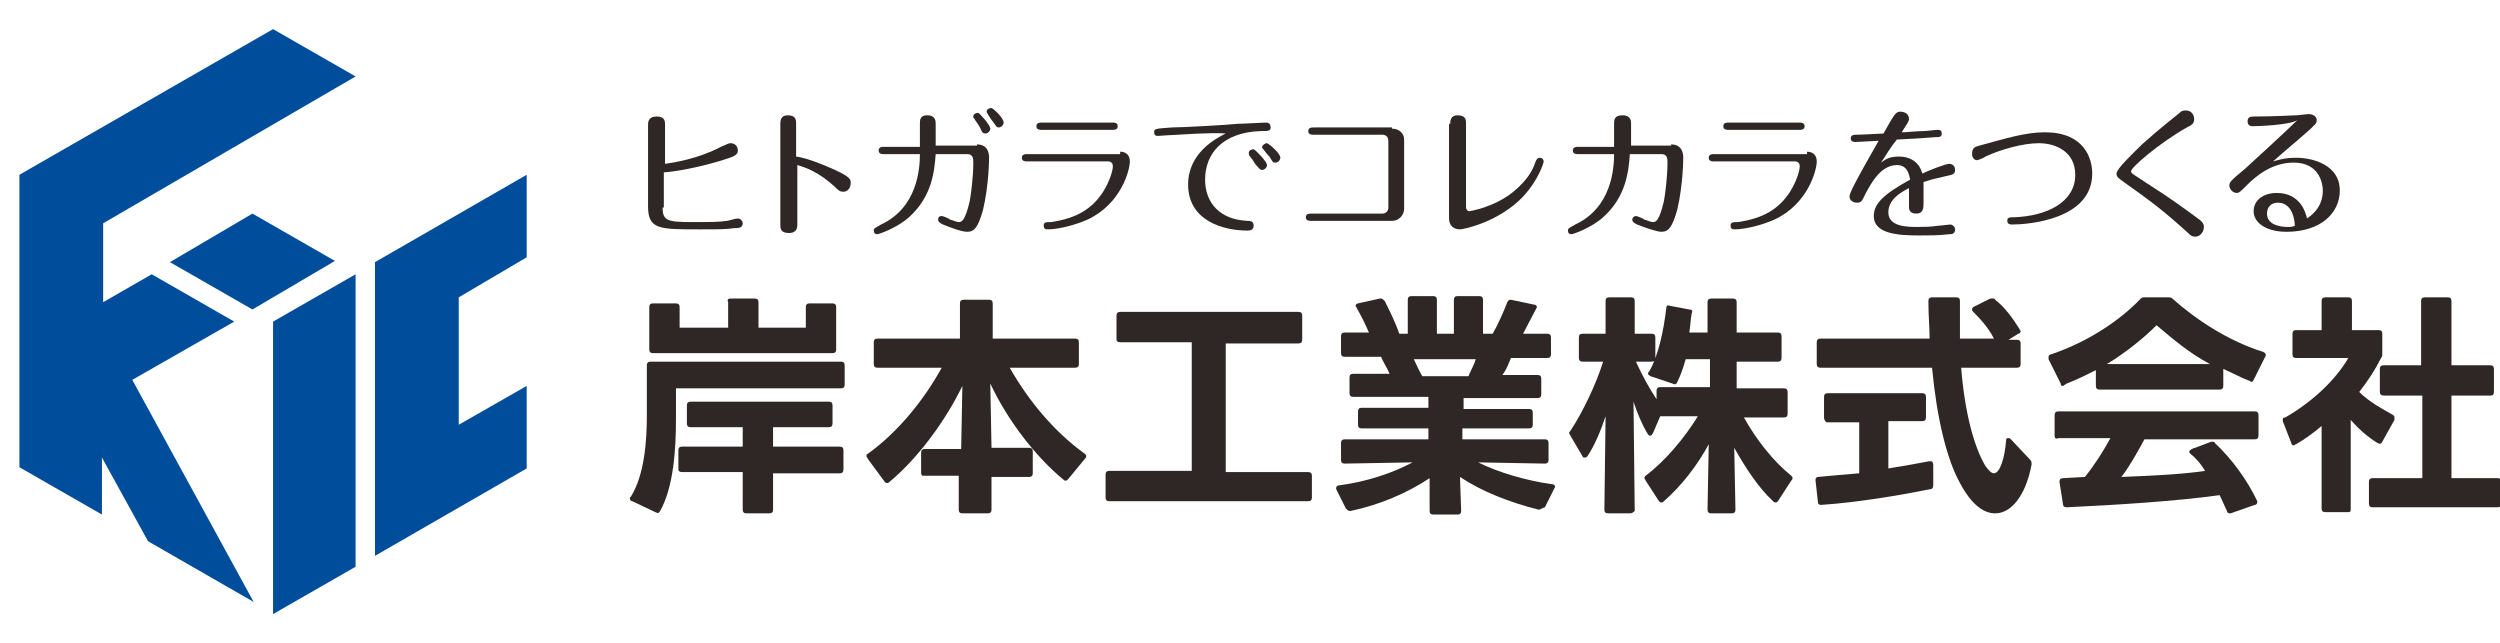
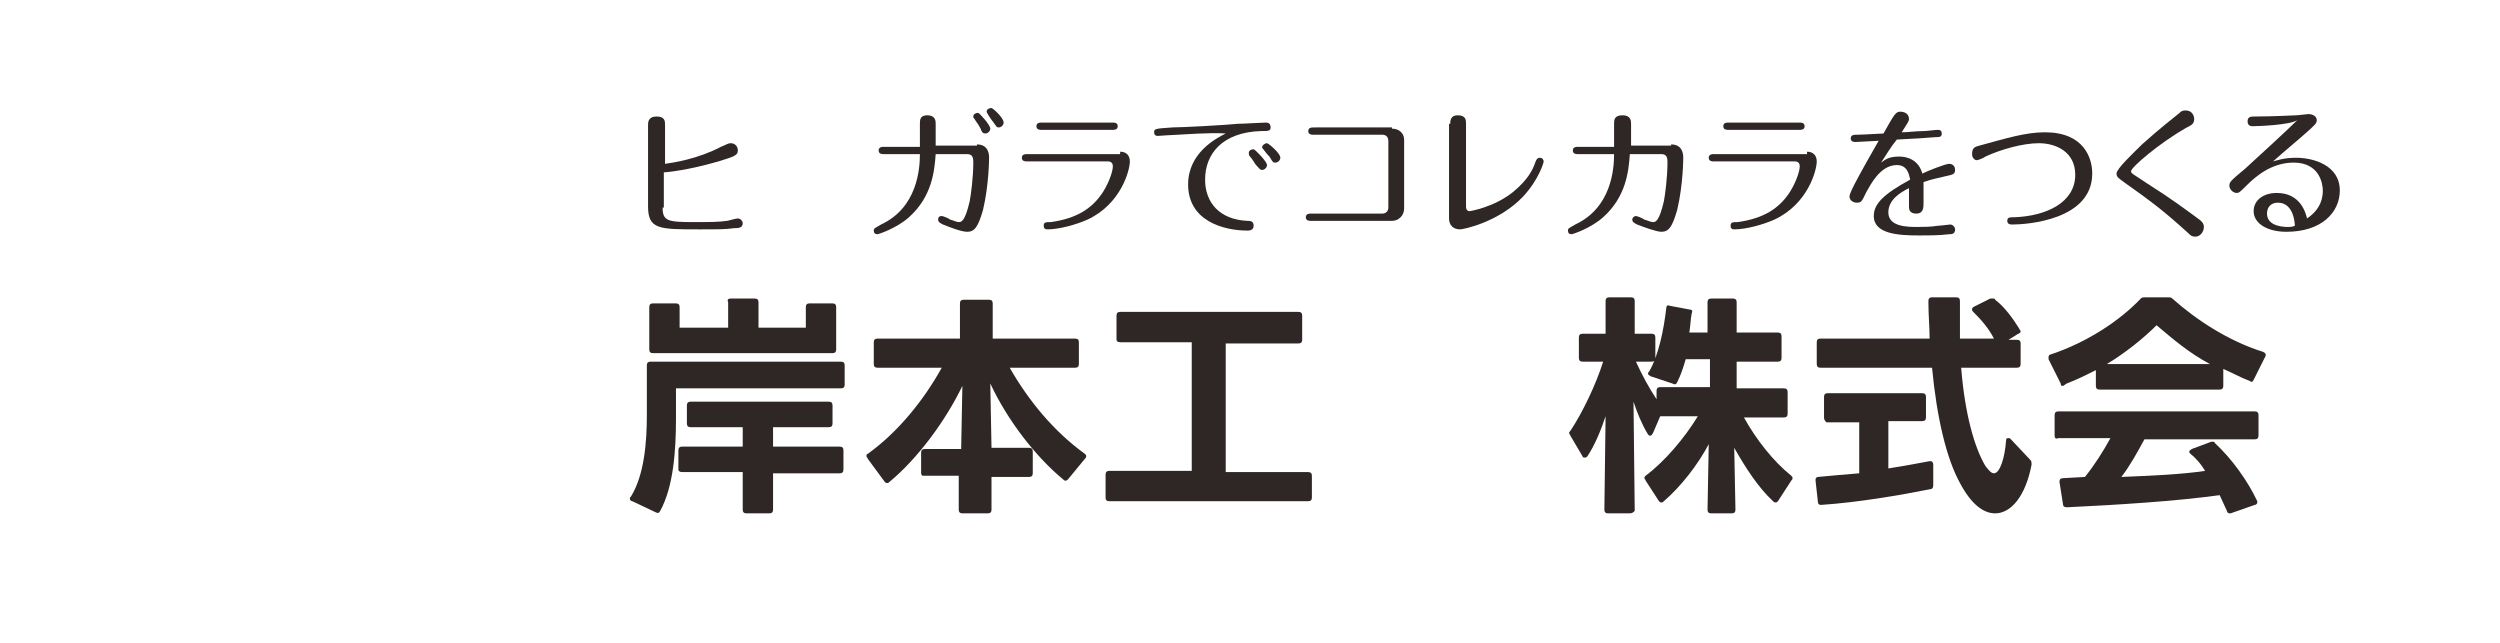
<svg xmlns="http://www.w3.org/2000/svg" version="1.1" id="logo" x="0px" y="0px" width="206px" height="53px" viewBox="0 0 206 53" style="enable-background:new 0 0 206 53;" xml:space="preserve">
  <style type="text/css">
	.st0{fill:none;}
	.st1{fill:#2F2725;}
	.st2{fill:#004E9B;}
</style>
  <g>
    <g>
      <polygon class="st0" points="43.4,38.6 43.4,14.4 22.5,2.4 1.6,14.4 1.6,38.6 22.5,50.6   " />
      <polygon class="st0" points="45,39.5 45,13.5 22.5,0.5 0,13.5 0,39.5 22.5,52.5   " />
      <line class="st0" x1="1.6" y1="14.4" x2="22.5" y2="26.5" />
      <line class="st0" x1="1.6" y1="16.3" x2="22.5" y2="28.4" />
      <line class="st0" x1="43.4" y1="14.4" x2="22.5" y2="26.5" />
      <line class="st0" x1="20.9" y1="49.7" x2="20.9" y2="25.6" />
      <line class="st0" x1="22.5" y1="50.6" x2="22.5" y2="26.5" />
      <line class="st0" x1="14" y1="45.8" x2="14" y2="21.6" />
-       <polygon class="st0" points="34.9,9.6 20.9,17.7 27.7,21.6 41.8,13.5   " />
    </g>
    <g>
      <path class="st1" d="M54.6,17.1c0,1.1,0.4,1.2,2.5,1.2c1.4,0,2.1,0,2.8-0.1c0.1,0,0.7-0.2,0.9-0.2c0.2,0,0.4,0.2,0.4,0.4    c0,0.4-0.4,0.4-0.7,0.4c-0.7,0.1-1.3,0.1-2.9,0.1c-3.3,0-4.2,0-4.2-1.9v-6.7c0-0.2,0-0.7,0.7-0.7s0.7,0.4,0.7,0.7v3.2    c0.7-0.1,2.7-0.4,4.6-1.4c0.5-0.2,0.6-0.3,0.8-0.3c0.4,0,0.6,0.3,0.6,0.6c0,0.4-0.3,0.5-1.6,0.9c-2.4,0.7-4.2,0.9-4.5,0.9V17.1z" />
-       <path class="st1" d="M65.7,18.5c0,0.2,0,0.7-0.7,0.7s-0.7-0.4-0.7-0.7v-8.3c0-0.2,0-0.7,0.6-0.7c0.7,0,0.7,0.4,0.7,0.7v2.7    c0.8,0.1,2.1,0.6,3.2,1.1c1.3,0.6,1.3,0.8,1.3,1.1c0,0.3-0.2,0.7-0.6,0.7c-0.3,0-0.4-0.1-0.7-0.4c-1.3-1.2-2.4-1.6-3.1-1.8V18.5z" />
      <path class="st1" d="M80.5,11.9c1,0,1,0.9,1,1.1c0,0,0,2.2-0.5,4.3c-0.4,1.4-0.7,1.8-1.3,1.8c-0.5,0-1.5-0.4-2-0.6    c-0.2-0.1-0.4-0.2-0.4-0.4c0-0.2,0.1-0.3,0.3-0.3c0.1,0,0.6,0.2,0.7,0.3c0.1,0,0.5,0.2,0.7,0.2c0.2,0,0.5,0,0.9-1.7    c0.1-0.5,0.3-2,0.3-3.2c0-0.3,0-0.7-0.5-0.7h-2.6c-0.1,1.4-0.3,3.5-2.2,5.2c-1,0.9-2.5,1.4-2.6,1.4c-0.2,0-0.3-0.1-0.3-0.3    c0-0.2,0.1-0.2,0.6-0.5c3-1.4,3.2-4.6,3.2-5.8h-3c-0.1,0-0.4,0-0.4-0.3c0-0.3,0.3-0.3,0.4-0.3h3l0-1.9c0-0.3,0-0.7,0.6-0.7    c0.7,0,0.7,0.5,0.7,0.7l0,1.8H80.5z M81.6,10.6c0,0.2-0.2,0.4-0.4,0.4c-0.2,0-0.3-0.1-0.4-0.4c-0.2-0.4-0.4-0.6-0.5-0.8    c-0.1-0.1-0.1-0.1-0.1-0.2c0-0.2,0.2-0.3,0.4-0.3C80.7,9.3,81.6,10.3,81.6,10.6z M82.7,10.1c0,0.2-0.2,0.4-0.4,0.4    c-0.2,0-0.2-0.1-0.5-0.5c-0.1-0.1-0.5-0.7-0.5-0.8c0-0.2,0.2-0.3,0.4-0.3C81.8,8.9,82.7,9.7,82.7,10.1z" />
      <path class="st1" d="M92.3,12.5c0.5,0,0.8,0.3,0.8,0.8c0,0.7-0.7,3.5-3.5,4.8c-0.9,0.4-2.3,0.8-3.3,0.8c-0.2,0-0.3-0.1-0.3-0.3    c0-0.3,0.2-0.3,0.6-0.3c2.1-0.3,3.4-1.1,4.3-2.5c0.5-0.8,0.8-1.7,0.8-2.1c0-0.2-0.1-0.4-0.4-0.4h-6.7c-0.1,0-0.4,0-0.4-0.3    c0-0.3,0.3-0.3,0.4-0.3H92.3z M91.7,10.1c0.1,0,0.4,0,0.4,0.3c0,0.3-0.3,0.3-0.4,0.3h-5.9c-0.1,0-0.4,0-0.4-0.3    c0-0.3,0.3-0.3,0.4-0.3H91.7z" />
      <path class="st1" d="M97.1,11.1c-0.3,0-1.7,0.1-1.7,0.1c-0.2,0-0.3-0.1-0.3-0.3c0-0.3,0.1-0.3,1.5-0.4c0.8,0,4.5-0.2,5.4-0.3    c0.5,0,2-0.1,2.3-0.1c0.1,0,0.4,0,0.4,0.4c0,0.3-0.2,0.3-0.8,0.3c-3.2,0.1-4.6,1.9-4.6,4c0,1.9,1.2,3.3,3.5,3.4    c0.2,0,0.5,0,0.5,0.4c0,0.4-0.4,0.4-0.5,0.4c-2,0-4.9-0.8-4.9-3.8c0-2.6,2.3-3.8,3.1-4.2C99.9,10.9,97.2,11.1,97.1,11.1z     M104.4,13.6c0,0.2-0.2,0.4-0.4,0.4c-0.2,0-0.2-0.1-0.5-0.4c-0.1-0.1-0.3-0.5-0.5-0.7c-0.1-0.1-0.1-0.2-0.1-0.3    c0-0.2,0.2-0.3,0.4-0.3C103.4,12.3,104.4,13.3,104.4,13.6z M105.5,13c0,0.2-0.2,0.4-0.4,0.4c-0.2,0-0.2,0-0.5-0.5    c-0.2-0.2-0.2-0.2-0.5-0.6c-0.1-0.1-0.1-0.1-0.1-0.2c0-0.1,0.2-0.3,0.4-0.3C104.5,11.8,105.5,12.6,105.5,13z" />
      <path class="st1" d="M114.7,10.6c0.6,0,1,0.4,1,0.9v5.7c0,0.5-0.4,1-1,1H108c-0.1,0-0.4,0-0.4-0.3c0-0.3,0.3-0.3,0.4-0.3h5.9    c0.3,0,0.5-0.2,0.5-0.5v-5.5c0-0.2-0.1-0.5-0.5-0.5h-5.7c-0.1,0-0.4,0-0.4-0.3c0-0.3,0.3-0.3,0.4-0.3H114.7z" />
      <path class="st1" d="M119.5,10.2c0-0.2,0-0.7,0.6-0.7c0.7,0,0.7,0.4,0.7,0.7V17c0,0.1,0,0.4,0.3,0.4c0,0,2-0.3,3.6-1.6    c1.2-1,1.6-1.8,1.8-2.4c0.1-0.3,0.2-0.4,0.4-0.4s0.3,0.2,0.3,0.3c0,0.1-0.4,1.5-1.7,2.9c-2,2.1-4.9,2.7-5.2,2.7    c-0.5,0-0.9-0.3-0.9-0.9V10.2z" />
      <path class="st1" d="M137.7,11.9c1,0,1,0.9,1,1.1c0,0,0,2.2-0.5,4.3c-0.4,1.4-0.7,1.8-1.3,1.8c-0.4,0-1.5-0.4-2-0.6    c-0.2-0.1-0.4-0.2-0.4-0.4c0-0.2,0.2-0.3,0.3-0.3c0.1,0,0.6,0.2,0.7,0.3c0.1,0,0.5,0.2,0.7,0.2c0.2,0,0.5,0,0.9-1.7    c0.1-0.5,0.3-2,0.3-3.2c0-0.3,0-0.7-0.5-0.7h-2.6c-0.1,1.4-0.3,3.5-2.2,5.2c-1,0.9-2.5,1.4-2.6,1.4c-0.2,0-0.3-0.1-0.3-0.3    c0-0.2,0.1-0.2,0.6-0.5c3-1.4,3.2-4.6,3.2-5.8h-3c-0.1,0-0.4,0-0.4-0.3c0-0.3,0.3-0.3,0.4-0.3h3l0-1.9c0-0.3,0-0.7,0.7-0.7    c0.7,0,0.7,0.5,0.7,0.7l0,1.8H137.7z" />
-       <path class="st1" d="M148.9,12.5c0.5,0,0.8,0.3,0.8,0.8c0,0.7-0.7,3.5-3.5,4.8c-0.9,0.4-2.3,0.8-3.3,0.8c-0.2,0-0.3-0.1-0.3-0.3    c0-0.3,0.2-0.3,0.6-0.3c2.1-0.3,3.4-1.1,4.3-2.5c0.5-0.8,0.8-1.7,0.8-2.1c0-0.2-0.1-0.4-0.4-0.4h-6.7c-0.1,0-0.4,0-0.4-0.3    c0-0.3,0.3-0.3,0.4-0.3H148.9z M148.3,10.1c0.1,0,0.4,0,0.4,0.3c0,0.3-0.3,0.3-0.4,0.3h-5.9c-0.1,0-0.4,0-0.4-0.3    c0-0.3,0.3-0.3,0.4-0.3H148.3z" />
+       <path class="st1" d="M148.9,12.5c0.5,0,0.8,0.3,0.8,0.8c0,0.7-0.7,3.5-3.5,4.8c-0.9,0.4-2.3,0.8-3.3,0.8c-0.2,0-0.3-0.1-0.3-0.3    c0-0.3,0.2-0.3,0.6-0.3c2.1-0.3,3.4-1.1,4.3-2.5c0.5-0.8,0.8-1.7,0.8-2.1c0-0.2-0.1-0.4-0.4-0.4h-6.7c-0.1,0-0.4,0-0.4-0.3    c0-0.3,0.3-0.3,0.4-0.3H148.9M148.3,10.1c0.1,0,0.4,0,0.4,0.3c0,0.3-0.3,0.3-0.4,0.3h-5.9c-0.1,0-0.4,0-0.4-0.3    c0-0.3,0.3-0.3,0.4-0.3H148.3z" />
      <path class="st1" d="M155,13.4c0.4-0.3,0.7-0.5,1.5-0.5c0.7,0,1.6,0.3,1.9,1.4c0.4-0.2,1.9-0.8,2.2-0.8c0.4,0,0.5,0.3,0.5,0.5    c0,0.4-0.3,0.4-0.7,0.5c-0.8,0.2-1,0.2-1.9,0.5c0,0.4,0,1.3,0,1.7c0,0.4,0,0.9-0.6,0.9c-0.6,0-0.6-0.4-0.6-0.6c0-0.2,0-1.3,0-1.5    c-0.8,0.4-1.7,1-1.7,2c0,1.2,1.6,1.2,2.4,1.2c0.4,0,1.1,0,1.7-0.1c0.2,0,0.9-0.1,1-0.1c0.2,0,0.4,0.2,0.4,0.4    c0,0.4-0.3,0.4-0.5,0.4c-0.8,0.1-1.6,0.1-2.5,0.1c-1.6,0-3.7-0.1-3.7-1.6c0-1,0.8-1.8,3-3c-0.1-0.4-0.2-1.2-1.1-1.2    c-1.4,0-2.2,1.7-2.5,2.2c-0.4,0.8-0.4,0.9-0.8,0.9c-0.3,0-0.6-0.2-0.6-0.5c0-0.1,0-0.2,0.4-1c0.3-0.6,1.7-3.1,2-3.6    c-0.3,0-1.6,0.1-1.9,0.1c-0.1,0-0.4,0-0.4-0.3c0-0.3,0.3-0.3,0.5-0.3c0.5,0,2-0.1,2.2-0.1c0.9-1.6,1-1.8,1.4-1.8    c0.2,0,0.7,0.1,0.7,0.6c0,0.2-0.1,0.3-0.6,1.1c0.5,0,1.2-0.1,1.8-0.1c0.3,0,0.9-0.1,1.2-0.1c0.2,0,0.3,0.1,0.3,0.3    c0,0.3-0.2,0.3-0.5,0.3c-1.2,0.1-1.4,0.1-3.2,0.2C155.8,12.1,155.4,12.8,155,13.4z" />
      <path class="st1" d="M163.1,12c2.2-0.6,3.8-1.1,5.4-1.1c3.2,0,3.9,2.1,3.9,3.4c0,3.8-5.3,4.2-6.6,4.2c-0.1,0-0.4,0-0.4-0.3    c0-0.3,0.2-0.3,0.6-0.3c2.6-0.1,5-1.2,5-3.5c0-1.9-1.6-2.6-3-2.6c-1.3,0-3.1,0.5-4.4,1.1c-0.1,0.1-0.6,0.3-0.7,0.3    c-0.2,0-0.4-0.2-0.4-0.5C162.5,12.2,162.7,12.1,163.1,12z" />
      <path class="st1" d="M180.2,10.5c-2.3,1.3-4.6,3.3-4.6,3.6c0,0.2,0.1,0.2,1.3,1c2.2,1.4,3.1,2.1,4.2,2.9c0.3,0.2,0.5,0.4,0.5,0.7    c0,0.4-0.3,0.8-0.7,0.8c-0.3,0-0.4-0.1-0.6-0.3c-2.2-2-3.2-2.7-5.3-4.2c-0.4-0.3-0.6-0.4-0.6-0.7c0-0.4,1.4-1.7,2.1-2.4    c0.8-0.7,1.1-1,3.1-2.6c0.1-0.1,0.2-0.2,0.5-0.2c0.5,0,0.7,0.4,0.7,0.7C180.8,10.2,180.6,10.3,180.2,10.5z" />
      <path class="st1" d="M185.6,10.4c-0.3,0-0.4-0.2-0.4-0.4c0-0.4,0.3-0.4,0.6-0.4c1.5,0,3.3-0.1,3.4-0.1c0.2,0,0.9-0.1,1-0.1    c0.4,0,0.7,0.2,0.7,0.5c0,0.3-0.2,0.4-0.6,0.8c-1,0.9-2,1.7-3,2.6c0.4-0.1,0.9-0.3,1.9-0.3c1.4,0,3.6,0.6,3.6,2.7    c0,1.8-1.5,3.4-4.4,3.4c-1.6,0-2.7-0.7-2.7-1.7c0-0.9,0.8-1.5,1.9-1.5c2,0,2.4,1.7,2.5,2.1c1.2-0.8,1.3-1.8,1.3-2.3    c0-0.6-0.3-2.3-2.4-2.3c-1.8,0-3.1,1.1-3.9,1.9c-0.5,0.5-0.6,0.6-0.8,0.6c-0.3,0-0.6-0.3-0.6-0.6c0-0.3,0.1-0.4,1.3-1.4    c1.1-1,3.6-3.3,4.3-4C188.7,10.3,186.1,10.4,185.6,10.4z M187.7,16.7c-0.6,0-0.9,0.4-0.9,0.9c0,1.1,1.5,1.1,1.7,1.1    c0.2,0,0.4,0,0.6-0.1C189,17.1,188.3,16.7,187.7,16.7z" />
    </g>
-     <path class="st2" d="M37.8,24.5V35l5.6-3.2v6.8l-12.5,7.2V21.6l12.5-7.2v6.8L37.8,24.5z M14,21.6l6.8,3.9l6.8-4l-6.8-3.9L14,21.6z    M22.5,26.5v24.1l6.8-3.9V22.6L22.5,26.5z M19.3,26.5l-6.8-3.9l-4,2.3v-6.5L29.3,6.3l-6.8-3.9L1.6,14.4v24.1l6.8,3.9v-4.7l3.8,6.9   l8.7,5l-10-18.3L19.3,26.5z" />
    <g>
      <g>
        <path class="st1" d="M54.4,42.1c-0.1,0.2-0.2,0.2-0.4,0.1l-1.9-0.9c-0.1,0-0.2-0.1-0.2-0.2c0-0.1,0-0.1,0.1-0.2     c1.1-1.8,1.3-4.5,1.3-6.7v-0.7c0-1.1,0-2.6,0-3.4c0-0.2,0.1-0.3,0.3-0.3h15.7c0.2,0,0.3,0.1,0.3,0.3v1.6c0,0.2-0.1,0.3-0.3,0.3     H55.7l0,2.5C55.7,37.1,55.5,40.1,54.4,42.1z M60.2,24.6h2c0.2,0,0.3,0.1,0.3,0.3V27h3.9v-1.7c0-0.2,0.1-0.3,0.3-0.3h1.9     c0.2,0,0.3,0.1,0.3,0.3v3.5c0,0.2-0.1,0.3-0.3,0.3H53.8c-0.2,0-0.3-0.1-0.3-0.3v-3.5c0-0.2,0.1-0.3,0.3-0.3h1.9     c0.2,0,0.3,0.1,0.3,0.3V27h4v-2.1C59.9,24.7,60,24.6,60.2,24.6z M55.9,38.7v-1.6c0-0.2,0.1-0.3,0.3-0.3h5v-1.6h-4.3     c-0.2,0-0.3-0.1-0.3-0.3v-1.5c0-0.2,0.1-0.3,0.3-0.3h11.4c0.2,0,0.3,0.1,0.3,0.3v1.5c0,0.2-0.1,0.3-0.3,0.3h-4.6v1.6h5.5     c0.2,0,0.3,0.1,0.3,0.3v1.6c0,0.2-0.1,0.3-0.3,0.3h-5.5V42c0,0.2-0.1,0.3-0.3,0.3h-1.9c-0.2,0-0.3-0.1-0.3-0.3v-3.1h-5     C56,38.9,55.9,38.8,55.9,38.7z" />
        <path class="st1" d="M75.9,39v-1.7c0-0.2,0.1-0.3,0.3-0.3h3l0.1-5.2c-1.4,2.9-3.7,6-6,7.9c-0.1,0.1-0.1,0.1-0.2,0.1     c-0.1,0-0.1,0-0.2-0.1l-1.4-1.9c0-0.1-0.1-0.1-0.1-0.2c0-0.1,0-0.2,0.1-0.2c2.5-1.8,4.6-4.4,6.1-7.1h-5.3c-0.2,0-0.3-0.1-0.3-0.3     v-1.8c0-0.2,0.1-0.3,0.3-0.3h6.8v-2.9c0-0.2,0.1-0.3,0.3-0.3h2.1c0.2,0,0.3,0.1,0.3,0.3v2.9h6.8c0.2,0,0.3,0.1,0.3,0.3v1.8     c0,0.2-0.1,0.3-0.3,0.3h-5.4c1.6,2.8,3.7,5.3,6.2,7.1c0.1,0.1,0.1,0.1,0.1,0.2c0,0.1,0,0.1-0.1,0.2L88,39.5     c-0.1,0.1-0.1,0.1-0.2,0.1c-0.1,0-0.1,0-0.2-0.1c-2.3-1.9-4.6-4.9-6-7.9l0.1,5.3h3.1c0.2,0,0.3,0.1,0.3,0.3V39     c0,0.2-0.1,0.3-0.3,0.3l-3.1,0l0,2.7c0,0.2-0.1,0.3-0.3,0.3h-2.1c-0.2,0-0.3-0.1-0.3-0.3l0-2.8h-3C76,39.2,75.9,39.1,75.9,39z" />
        <path class="st1" d="M92,28V26c0-0.2,0.1-0.3,0.3-0.3H107c0.2,0,0.3,0.1,0.3,0.3V28c0,0.2-0.1,0.3-0.3,0.3h-6v10.6h6.8     c0.2,0,0.3,0.1,0.3,0.3V41c0,0.2-0.1,0.3-0.3,0.3l-16.4,0c-0.2,0-0.3-0.1-0.3-0.3v-1.9c0-0.2,0.1-0.3,0.3-0.3h6.8V28.2h-5.9     C92.1,28.2,92,28.1,92,28z" />
-         <path class="st1" d="M126.8,42c-2.4-0.6-4.7-1.5-6.5-2.7l0.1,2.8c0,0.2-0.1,0.3-0.3,0.3h-2c-0.2,0-0.3-0.1-0.3-0.3l0-2.7     c-1.8,1.2-4.1,2.2-6.5,2.7c0,0-0.1,0-0.1,0c-0.1,0-0.2-0.1-0.3-0.2l-0.8-1.6c0,0,0-0.1,0-0.1c0-0.1,0.1-0.2,0.2-0.2     c2.3-0.3,4.4-1,6.1-1.9l-5.6,0.1c-0.2,0-0.3-0.1-0.3-0.3v-1.4c0-0.2,0.1-0.3,0.3-0.3h6.9v-0.9h-5.5c-0.2,0-0.3-0.1-0.3-0.3v-1.1     c0-0.2,0.1-0.3,0.3-0.3h5.5v-0.9h-6.2c-0.2,0-0.3-0.1-0.3-0.3v-1.3c0-0.2,0.1-0.3,0.3-0.3h3c-0.2-0.5-0.5-0.9-0.7-1.4h-3     c-0.2,0-0.3-0.1-0.3-0.3v-1.4c0-0.2,0.1-0.3,0.3-0.3h2c-0.3-0.7-0.7-1.5-1-2c0-0.1-0.1-0.1-0.1-0.2c0-0.1,0.1-0.2,0.2-0.2     l1.8-0.4c0,0,0.1,0,0.1,0c0.1,0,0.2,0.1,0.3,0.2c0.4,0.8,0.9,1.8,1.2,2.7h0.7v-2.8c0-0.2,0.1-0.3,0.3-0.3h1.8     c0.2,0,0.3,0.1,0.3,0.3v2.8h1.4v-2.8c0-0.2,0.1-0.3,0.3-0.3h1.8c0.2,0,0.3,0.1,0.3,0.3v2.8h0.8c0,0,0,0,0,0     c0.4-0.7,0.9-1.8,1.2-2.6c0.1-0.2,0.2-0.2,0.3-0.2l1.9,0.4c0.2,0,0.3,0.2,0.2,0.3c-0.3,0.6-0.8,1.5-1.1,2.1h2     c0.2,0,0.3,0.1,0.3,0.3v1.4c0,0.2-0.1,0.3-0.3,0.3h-3c-0.2,0.5-0.4,1-0.7,1.4h2.9c0.2,0,0.3,0.1,0.3,0.3v1.3     c0,0.2-0.1,0.3-0.3,0.3h-6.1v0.9h5.4c0.2,0,0.3,0.1,0.3,0.3V35c0,0.2-0.1,0.3-0.3,0.3h-5.5v0.9h6.8c0.2,0,0.3,0.1,0.3,0.3v1.4     c0,0.2-0.1,0.3-0.3,0.3l-5.5-0.1c1.6,0.8,3.9,1.5,6.1,1.8c0.2,0,0.3,0.2,0.2,0.3l-0.8,1.6C127,41.9,126.9,42,126.8,42z      M121.6,29.6h-5.1c0.2,0.4,0.4,0.9,0.7,1.4h3.8C121.2,30.5,121.5,30,121.6,29.6z" />
        <path class="st1" d="M134.3,42.3h-1.8c-0.2,0-0.3-0.1-0.3-0.3l0.1-7.7c-0.4,1.2-0.9,2.4-1.5,3.3c-0.1,0.1-0.1,0.1-0.2,0.1     c-0.1,0-0.2,0-0.2-0.1l-1-1.7c0-0.1-0.1-0.1-0.1-0.2s0-0.1,0.1-0.2c1-1.5,2.1-3.8,2.7-5.7h-1.7c-0.2,0-0.3-0.1-0.3-0.3v-1.7     c0-0.2,0.1-0.3,0.3-0.3h1.9l0-2.7c0-0.2,0.1-0.3,0.3-0.3h1.8c0.2,0,0.3,0.1,0.3,0.3v2.7h1.4c0.2,0,0.3,0.1,0.3,0.3v1.7     c0,0.2-0.1,0.3-0.3,0.3h-1.3c0.5,1.1,1.1,2.2,1.7,3.1v-0.7c0-0.2,0.1-0.3,0.3-0.3h4.1v-2.3h-2c-0.2,0.7-0.4,1.3-0.7,1.9     c-0.1,0.2-0.2,0.2-0.4,0.1L136,31c-0.1-0.1-0.2-0.1-0.2-0.2c0-0.1,0-0.1,0.1-0.2c0.8-1.4,1.2-3.5,1.4-5.2c0-0.2,0.1-0.3,0.3-0.2     l1.6,0.3c0.2,0,0.3,0.1,0.2,0.3c-0.1,0.5-0.1,1-0.2,1.6h1.5v-2.5c0-0.2,0.1-0.3,0.3-0.3h1.8c0.2,0,0.3,0.1,0.3,0.3v2.5h3.4     c0.2,0,0.3,0.1,0.3,0.3v1.8c0,0.2-0.1,0.3-0.3,0.3h-3.4V32h3.9c0.2,0,0.3,0.1,0.3,0.3v1.8c0,0.2-0.1,0.3-0.3,0.3h-3.3     c1,1.8,2.4,3.6,3.9,4.8c0.1,0.1,0.1,0.1,0.1,0.2c0,0.1,0,0.1-0.1,0.2l-1.1,1.7c-0.1,0.1-0.1,0.1-0.2,0.1c-0.1,0-0.1,0-0.2-0.1     c-1.2-1.1-2.3-2.8-3.2-4.4l0.1,5.1c0,0.2-0.1,0.3-0.3,0.3H141c-0.2,0-0.3-0.1-0.3-0.3l0.1-5.4c-0.9,1.7-2.3,3.5-3.7,4.7     c-0.1,0.1-0.1,0.1-0.2,0.1c-0.1,0-0.1,0-0.2-0.1l-1.1-1.7c0-0.1-0.1-0.1-0.1-0.2c0-0.1,0-0.1,0.1-0.2c1.6-1.2,3.2-3.1,4.3-4.9     h-3.1l-0.6,1.4c-0.1,0.1-0.1,0.2-0.2,0.2c-0.1,0-0.1,0-0.2-0.1c-0.5-0.8-0.9-1.8-1.2-2.7l0.1,9C134.6,42.2,134.5,42.3,134.3,42.3     z" />
        <path class="st1" d="M150.3,34.4v-1.7c0-0.2,0.1-0.3,0.3-0.3h7.8c0.2,0,0.3,0.1,0.3,0.3v1.7c0,0.2-0.1,0.3-0.3,0.3h-2.8v3.9     c1.2-0.2,2.4-0.4,3.4-0.6c0,0,0.1,0,0.1,0c0.1,0,0.2,0.1,0.2,0.3V40c0,0.2-0.1,0.3-0.2,0.3c-2.5,0.5-6,1.1-9,1.3h-0.1     c-0.1,0-0.2-0.1-0.2-0.2l-0.2-1.8v-0.1c0-0.1,0.1-0.2,0.2-0.2c1-0.1,2.2-0.2,3.4-0.3v-4.2h-2.7C150.4,34.7,150.3,34.6,150.3,34.4     z M149.7,30v-1.8c0-0.2,0.1-0.3,0.3-0.3h9c0-0.9-0.1-1.9-0.1-3.1c0-0.2,0.1-0.3,0.3-0.3h2c0.2,0,0.3,0.1,0.3,0.3     c0,0.9,0,2.1,0,3.1h2.8c-0.4-0.8-1-1.5-1.7-2.2c-0.1-0.1-0.1-0.1-0.1-0.2c0-0.1,0-0.1,0.1-0.2l1.4-0.7c0.1,0,0.1,0,0.2,0     c0.1,0,0.2,0,0.2,0.1c0.8,0.6,1.5,1.6,2,2.4c0,0.1,0.1,0.1,0.1,0.2c0,0.1-0.1,0.2-0.2,0.2l-0.8,0.5h0.7c0.2,0,0.3,0.1,0.3,0.3V30     c0,0.2-0.1,0.3-0.3,0.3h-4.6c0.3,3.8,1.1,6.6,2,8.1c0.3,0.4,0.5,0.6,0.7,0.6c0.5,0,0.9-1.3,1-2.7c0-0.2,0.1-0.2,0.2-0.2     c0.1,0,0.1,0,0.2,0.1l1.6,1.7c0.1,0.1,0.1,0.2,0.1,0.4c-0.5,2.6-1.7,4-3,4c-1,0-2-0.8-2.9-2.5c-1.1-2-1.9-5.3-2.3-9.5H150     C149.8,30.3,149.7,30.2,149.7,30z" />
        <path class="st1" d="M170,31.8c-0.1,0-0.2,0-0.2-0.2l-1-2c0-0.1,0-0.1,0-0.2c0-0.1,0.1-0.2,0.2-0.2c3-1,5.7-2.8,7.4-4.6     c0.1-0.1,0.2-0.1,0.3-0.1h2c0.1,0,0.2,0,0.3,0.1c1.9,1.7,4.6,3.5,7.5,4.4c0.2,0.1,0.2,0.2,0.2,0.3l-1,2c-0.1,0.2-0.2,0.2-0.3,0.1     c-0.8-0.3-1.5-0.7-2.2-1v1.4c0,0.2-0.1,0.3-0.3,0.3h-9.9c-0.2,0-0.3-0.1-0.3-0.3v-1.3c-0.8,0.4-1.6,0.8-2.4,1.1     C170,31.8,170,31.8,170,31.8z M169.3,35.9v-1.7c0-0.2,0.1-0.3,0.3-0.3h16.2c0.2,0,0.3,0.1,0.3,0.3v1.7c0,0.2-0.1,0.3-0.3,0.3     h-9.1c-0.6,1.1-1.2,2.2-1.9,3.1c2.4-0.1,4.9-0.2,6.9-0.5c-0.3-0.5-0.7-1-1.2-1.4c-0.1-0.1-0.1-0.1-0.1-0.2c0-0.1,0.1-0.1,0.2-0.2     l1.6-0.6c0.1,0,0.1,0,0.1,0c0.1,0,0.2,0,0.2,0.1c1.4,1.3,2.7,3.1,3.5,4.8c0,0.1,0,0.1,0,0.1c0,0.1-0.1,0.2-0.2,0.2l-2,0.7     c0,0-0.1,0-0.1,0c-0.1,0-0.2-0.1-0.2-0.2c-0.2-0.4-0.4-0.9-0.6-1.3c-3.6,0.5-8.4,0.8-12.6,1c-0.2,0-0.3-0.1-0.3-0.2l-0.3-1.9v0     c0-0.2,0.1-0.3,0.3-0.3l1.8-0.1c0.8-1,1.5-2.1,2.1-3.2h-4.3C169.4,36.2,169.3,36.1,169.3,35.9z M177.7,26.8     c-1.1,1.1-2.6,2.3-4.1,3.2h8.5C180.4,29.1,179,27.9,177.7,26.8z" />
-         <path class="st1" d="M193.5,42.2h-1.9c-0.2,0-0.3-0.1-0.3-0.3l0-6.8c-0.7,0.6-1.4,1.1-2.1,1.5c-0.1,0-0.1,0.1-0.2,0.1     c-0.1,0-0.2-0.1-0.2-0.2l-0.7-1.8c0,0,0-0.1,0-0.1c0-0.1,0-0.2,0.2-0.2c2.1-1.2,4.1-3,5.2-4.9h-4.3c-0.2,0-0.3-0.1-0.3-0.3v-1.7     c0-0.2,0.1-0.3,0.3-0.3h2.1v-2.4c0-0.2,0.1-0.3,0.3-0.3h1.9c0.2,0,0.3,0.1,0.3,0.3v2.4h2.2c0.2,0,0.3,0.1,0.3,0.3v1.7     c0,0.1,0,0.2-0.1,0.3c-0.5,1-1.1,1.9-1.8,2.8c0.8,0.8,1.9,1.4,2.8,1.9c0.1,0.1,0.1,0.1,0.1,0.2c0,0,0,0.1,0,0.2l-1,1.8     c-0.1,0.2-0.2,0.2-0.4,0.1c-0.8-0.5-1.5-1.1-2.2-1.9l0,7.3C193.7,42.1,193.7,42.2,193.5,42.2z M196.1,32.3v-1.9     c0-0.2,0.1-0.3,0.3-0.3h3.1v-5.3c0-0.2,0.1-0.3,0.3-0.3h1.9c0.2,0,0.3,0.1,0.3,0.3v5.3h3.2c0.2,0,0.3,0.1,0.3,0.3v1.9     c0,0.2-0.1,0.3-0.3,0.3H202v6.8h3.8c0.2,0,0.3,0.1,0.3,0.3v1.8c0,0.2-0.1,0.3-0.3,0.3h-10.3c-0.2,0-0.3-0.1-0.3-0.3v-1.8     c0-0.2,0.1-0.3,0.3-0.3h4.1v-6.8h-3.1C196.2,32.6,196.1,32.5,196.1,32.3z" />
      </g>
    </g>
  </g>
</svg>